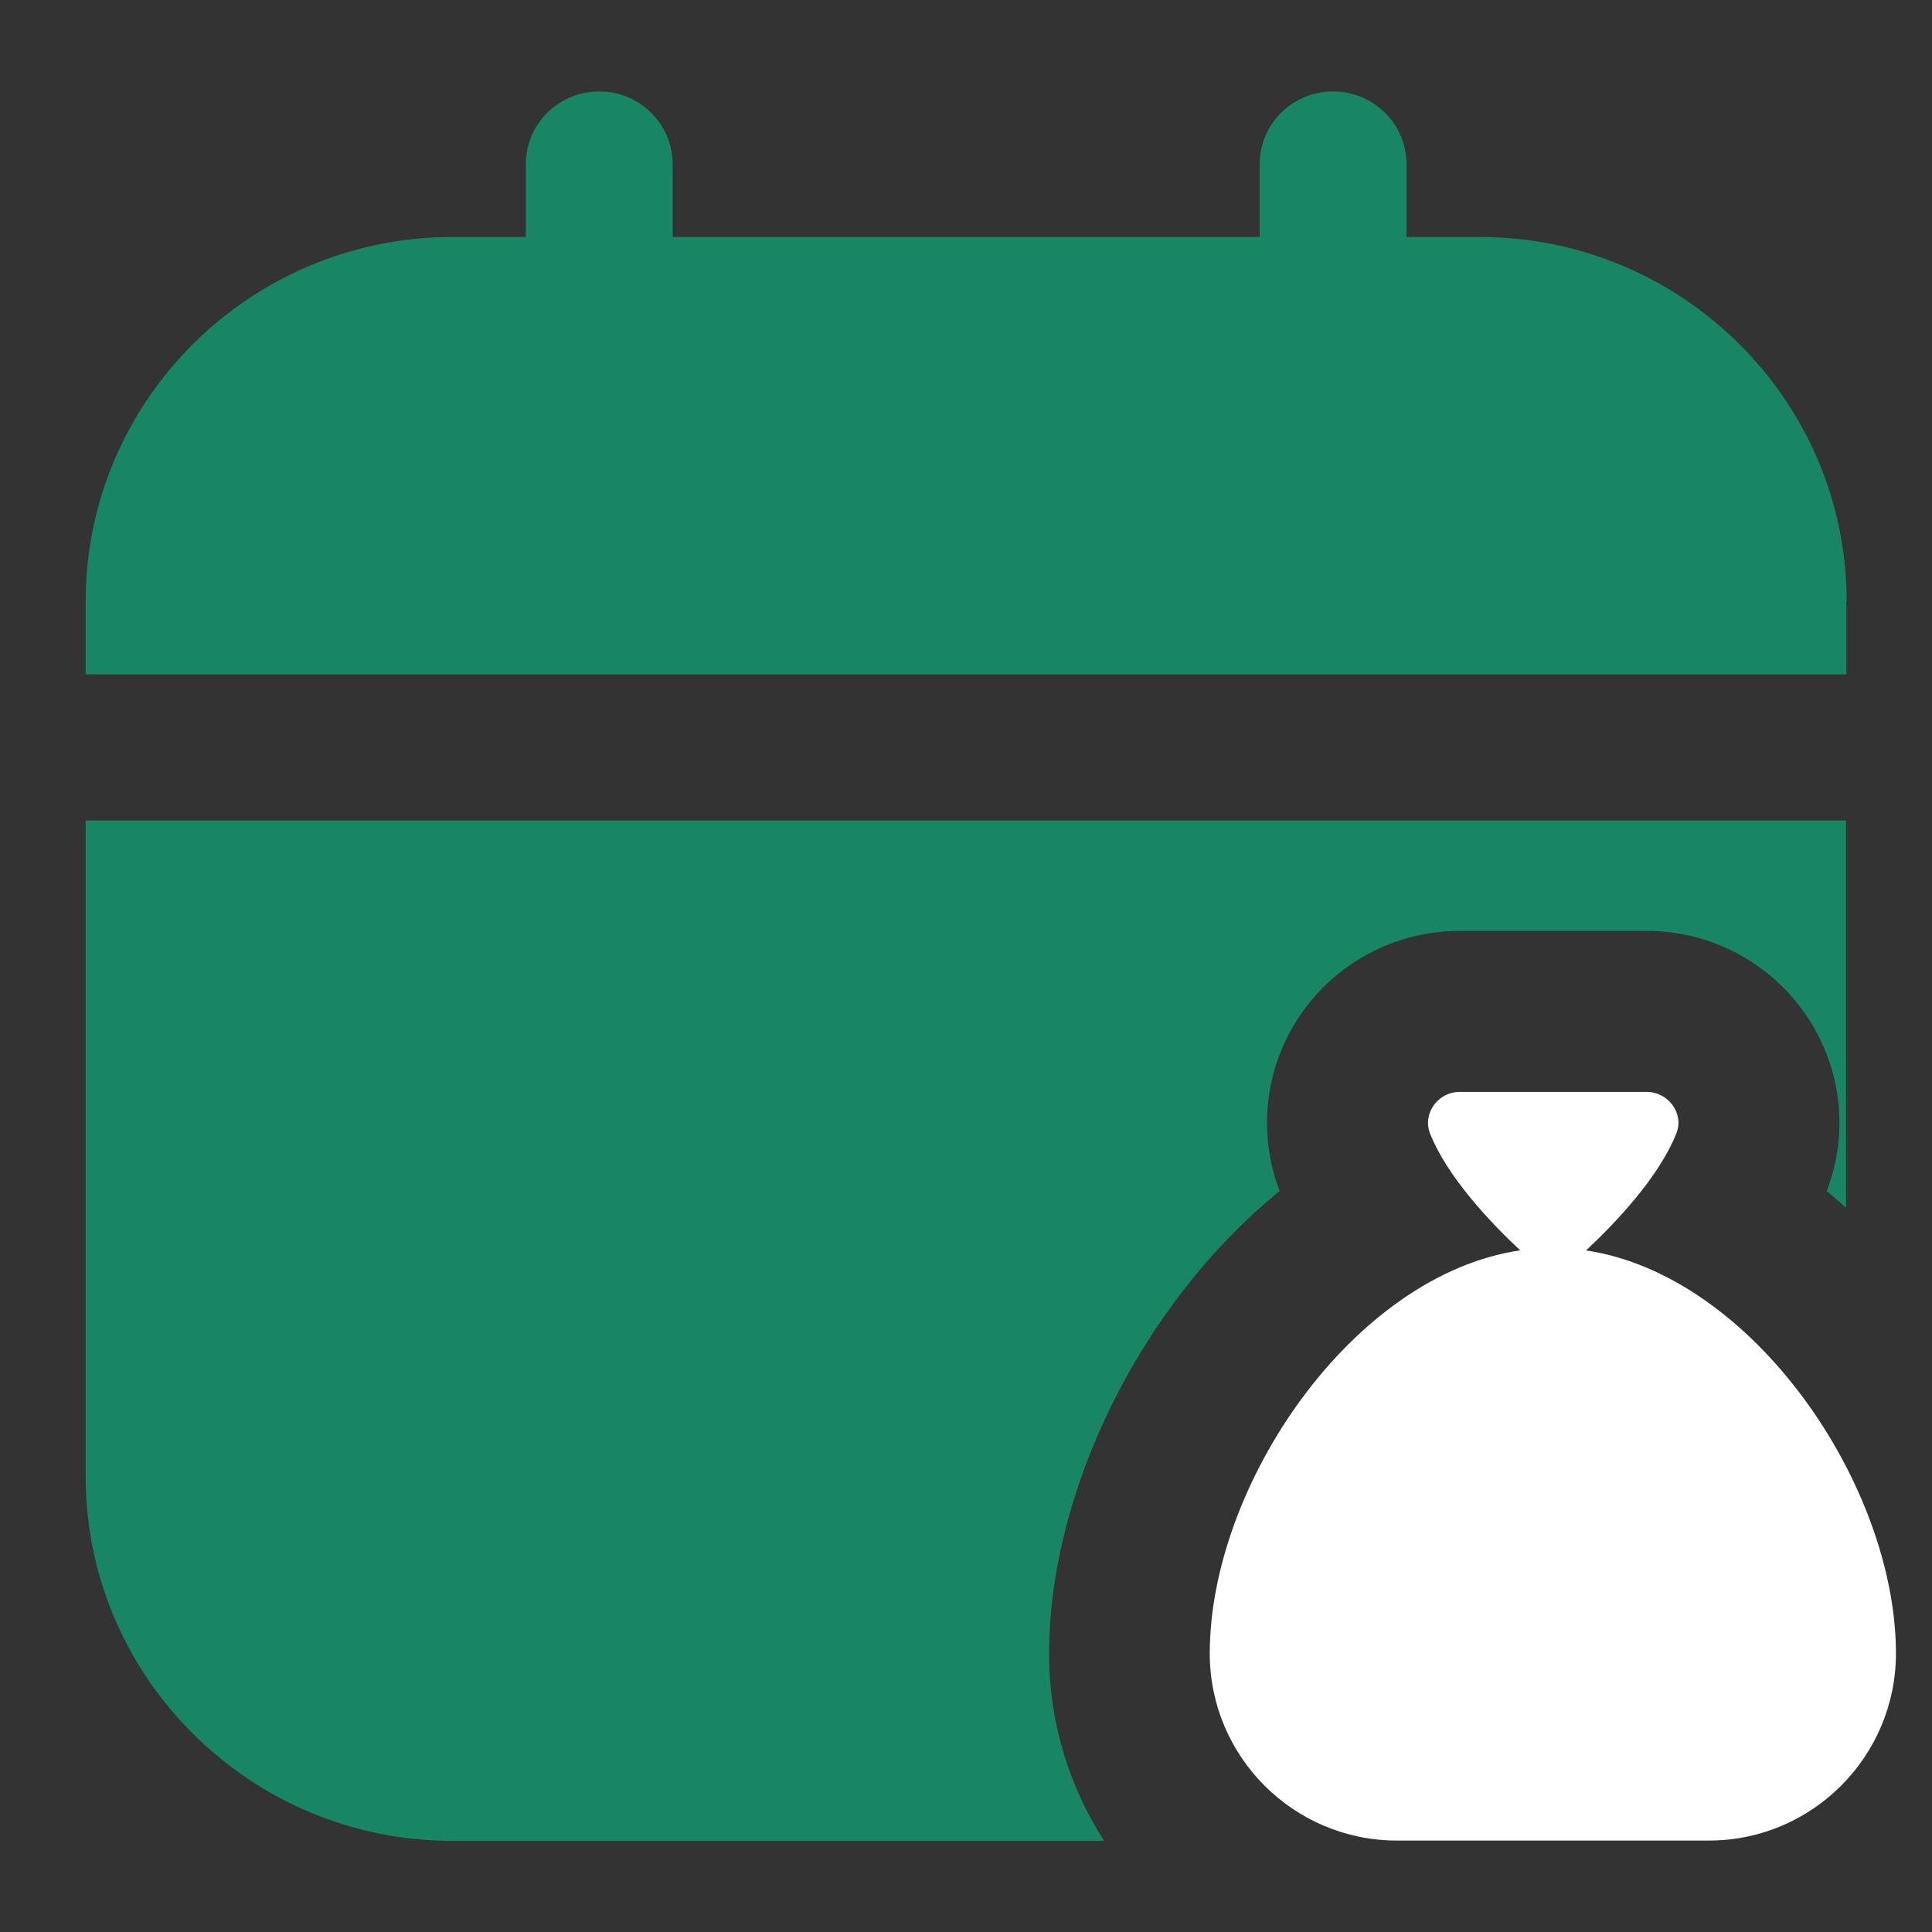
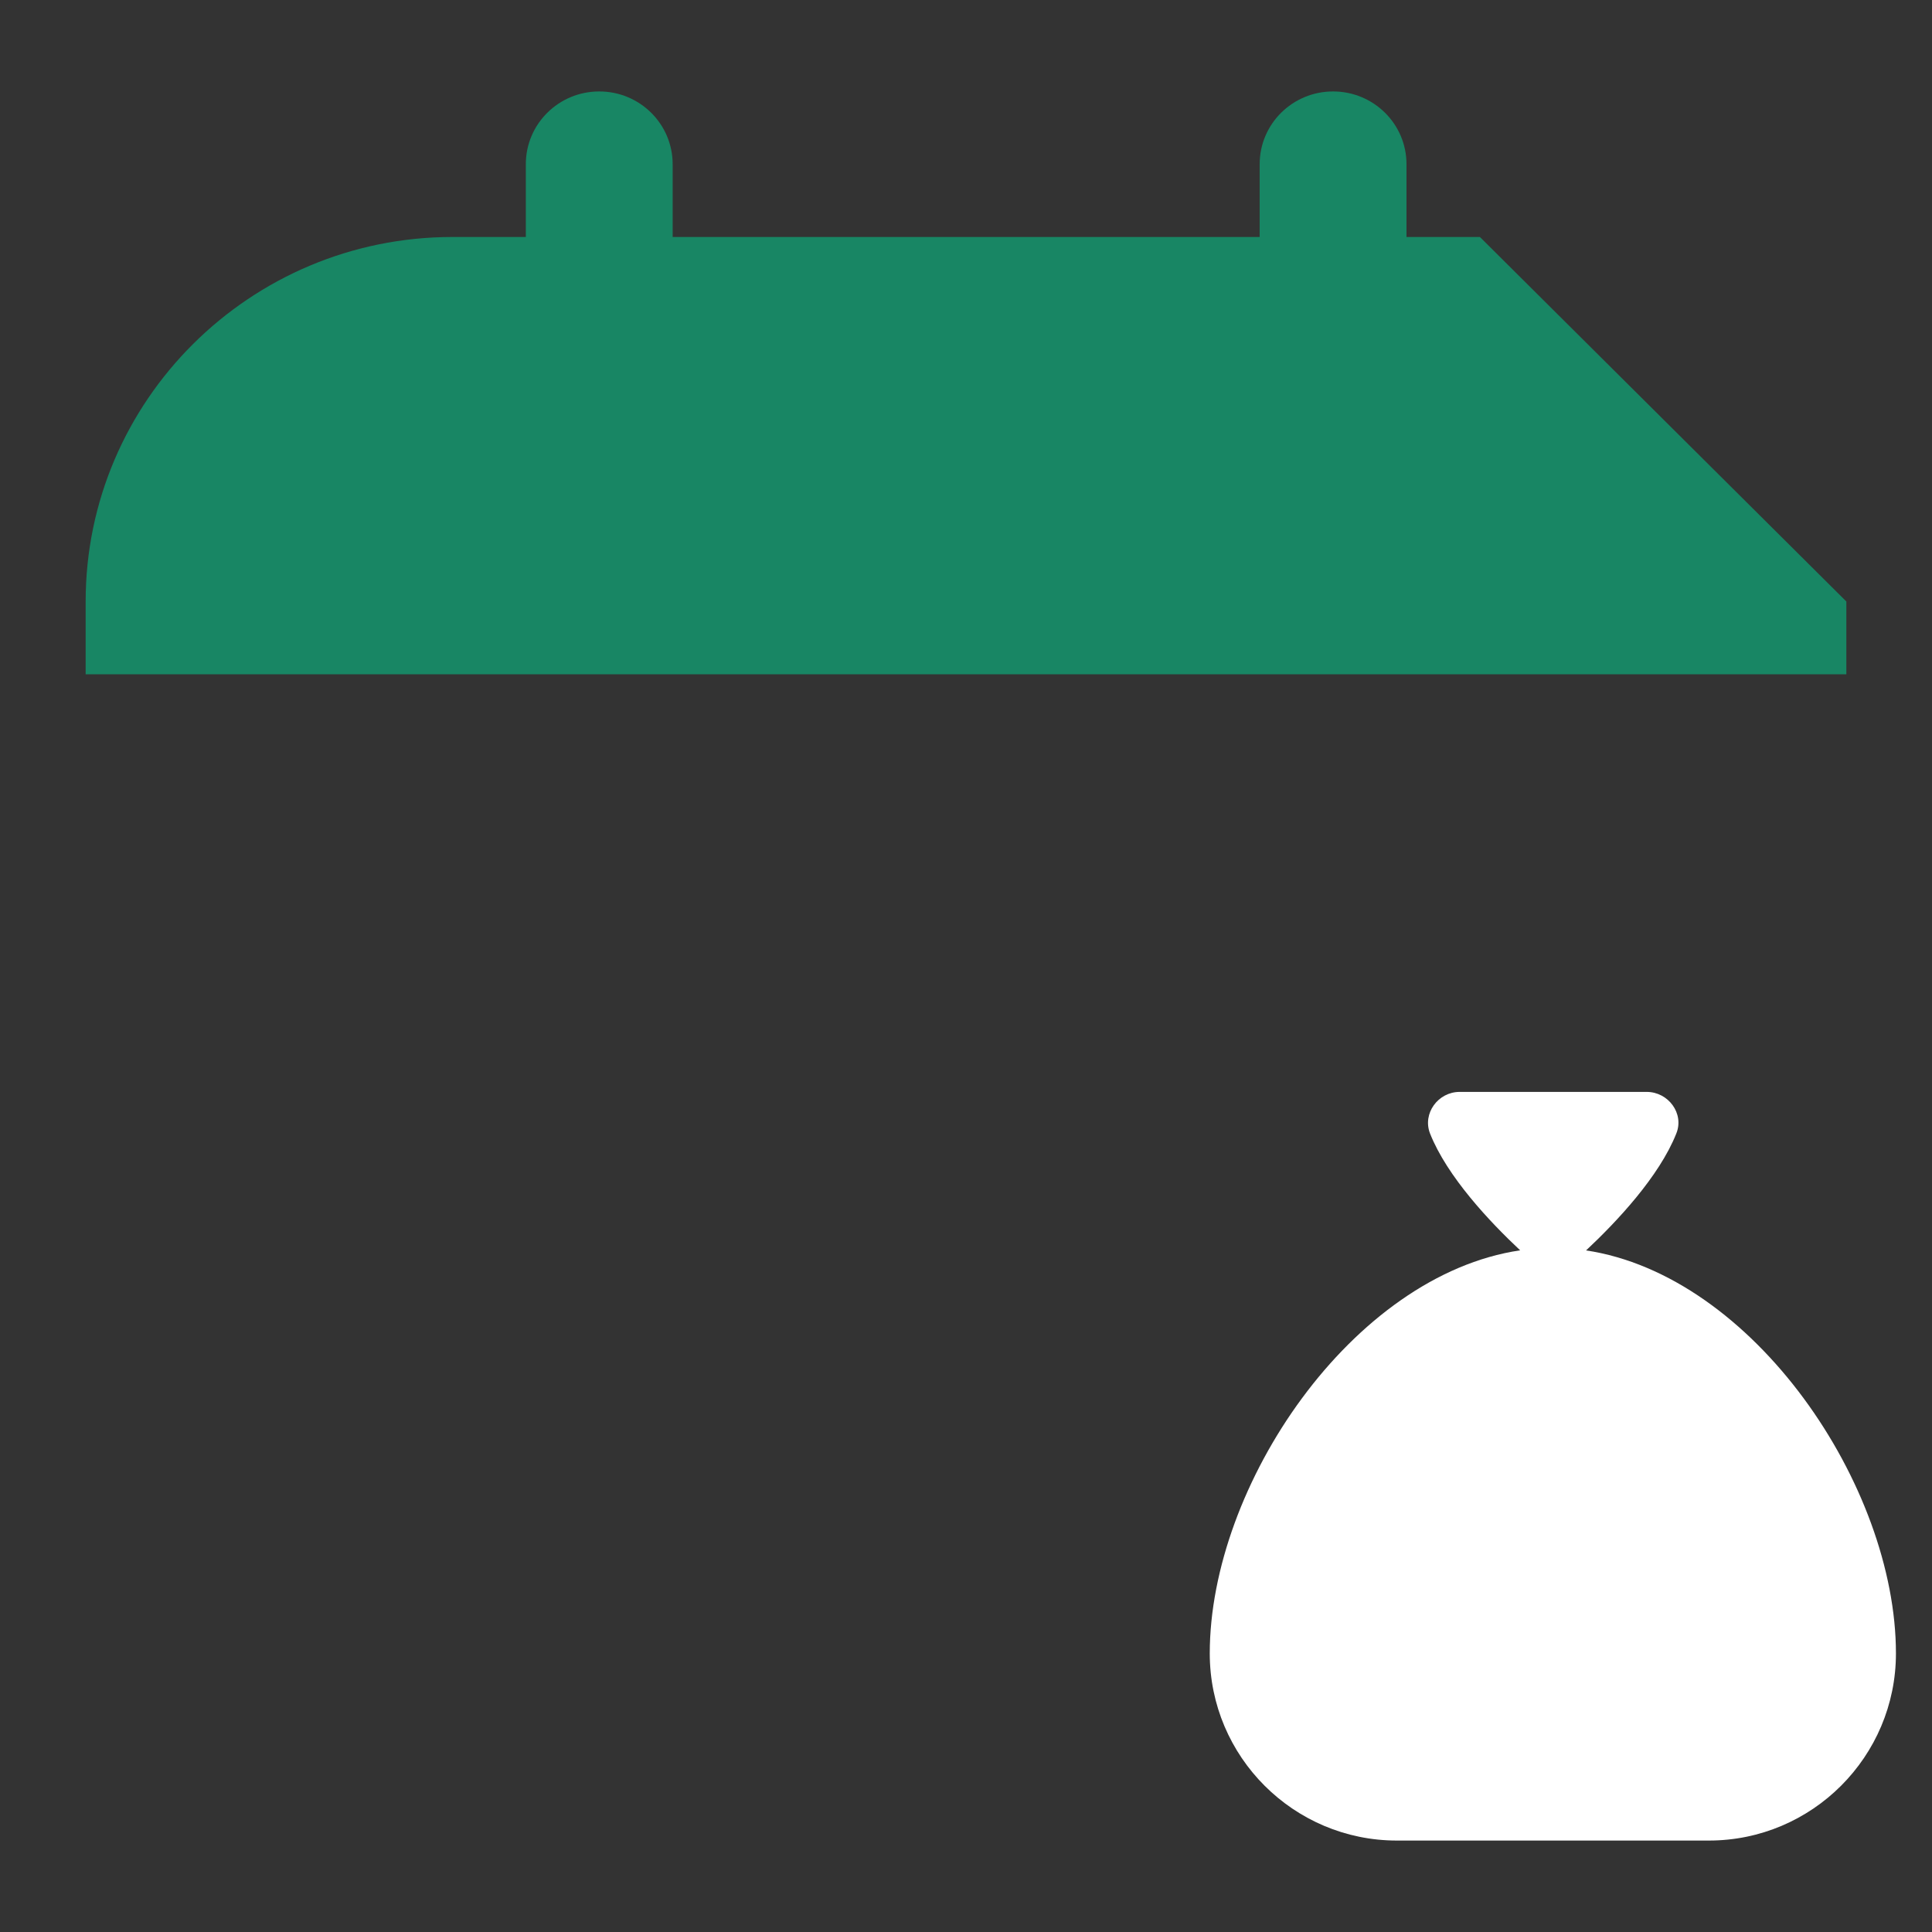
<svg xmlns="http://www.w3.org/2000/svg" id="new" width="60" height="60" viewBox="0 0 60 60">
  <rect x="0" y="0" width="60" height="60" fill="#333333" stroke="none" />
  <defs>
    <style>
      .cls-1 {
        fill: #fff;
      }

      .cls-2 {
        fill: #188664;
      }
    </style>
  </defs>
  <g id="early_payout" data-name="early payout">
-     <path class="cls-2" d="M57.34,18.68v2.26H2.66v-2.26c0-6.24,5.11-11.32,11.39-11.32h2.28v-2.26c0-1.25,1.02-2.26,2.28-2.26s2.28,1.01,2.28,2.26v2.26h18.23v-2.26c0-1.25,1.02-2.26,2.28-2.26s2.28,1.01,2.28,2.26v2.26h2.28c6.28,0,11.39,5.08,11.39,11.32Z" />
-     <path class="cls-2" d="M32.58,51.35c0-5,2.82-10.83,7.16-14.36-.69-1.81-.46-3.84.63-5.45,1.12-1.65,2.97-2.63,4.96-2.63h5.81c1.99,0,3.84.98,4.96,2.63,1.09,1.61,1.33,3.64.63,5.45.21.17.4.34.6.52v-12.03H2.66v20.37c0,6.24,5.11,11.32,11.39,11.32h20.24c-1.08-1.68-1.71-3.67-1.71-5.81Z" />
+     <path class="cls-2" d="M57.34,18.68v2.26H2.66v-2.26c0-6.24,5.11-11.32,11.39-11.32h2.28v-2.26c0-1.25,1.02-2.26,2.28-2.26s2.28,1.01,2.28,2.26v2.26h18.23v-2.26c0-1.25,1.02-2.26,2.28-2.26s2.28,1.01,2.28,2.26v2.26h2.28Z" />
    <path class="cls-1" d="M49.26,38.83c.94-.88,2.27-2.29,2.8-3.63.25-.62-.25-1.29-.92-1.29h-5.81c-.67,0-1.16.67-.92,1.29.53,1.34,1.86,2.75,2.8,3.63-5.21.77-9.64,7.3-9.64,12.52,0,3.21,2.61,5.81,5.81,5.81h9.69c3.21,0,5.81-2.61,5.81-5.81,0-5.21-4.43-11.75-9.64-12.52h0Z" />
  </g>
</svg>